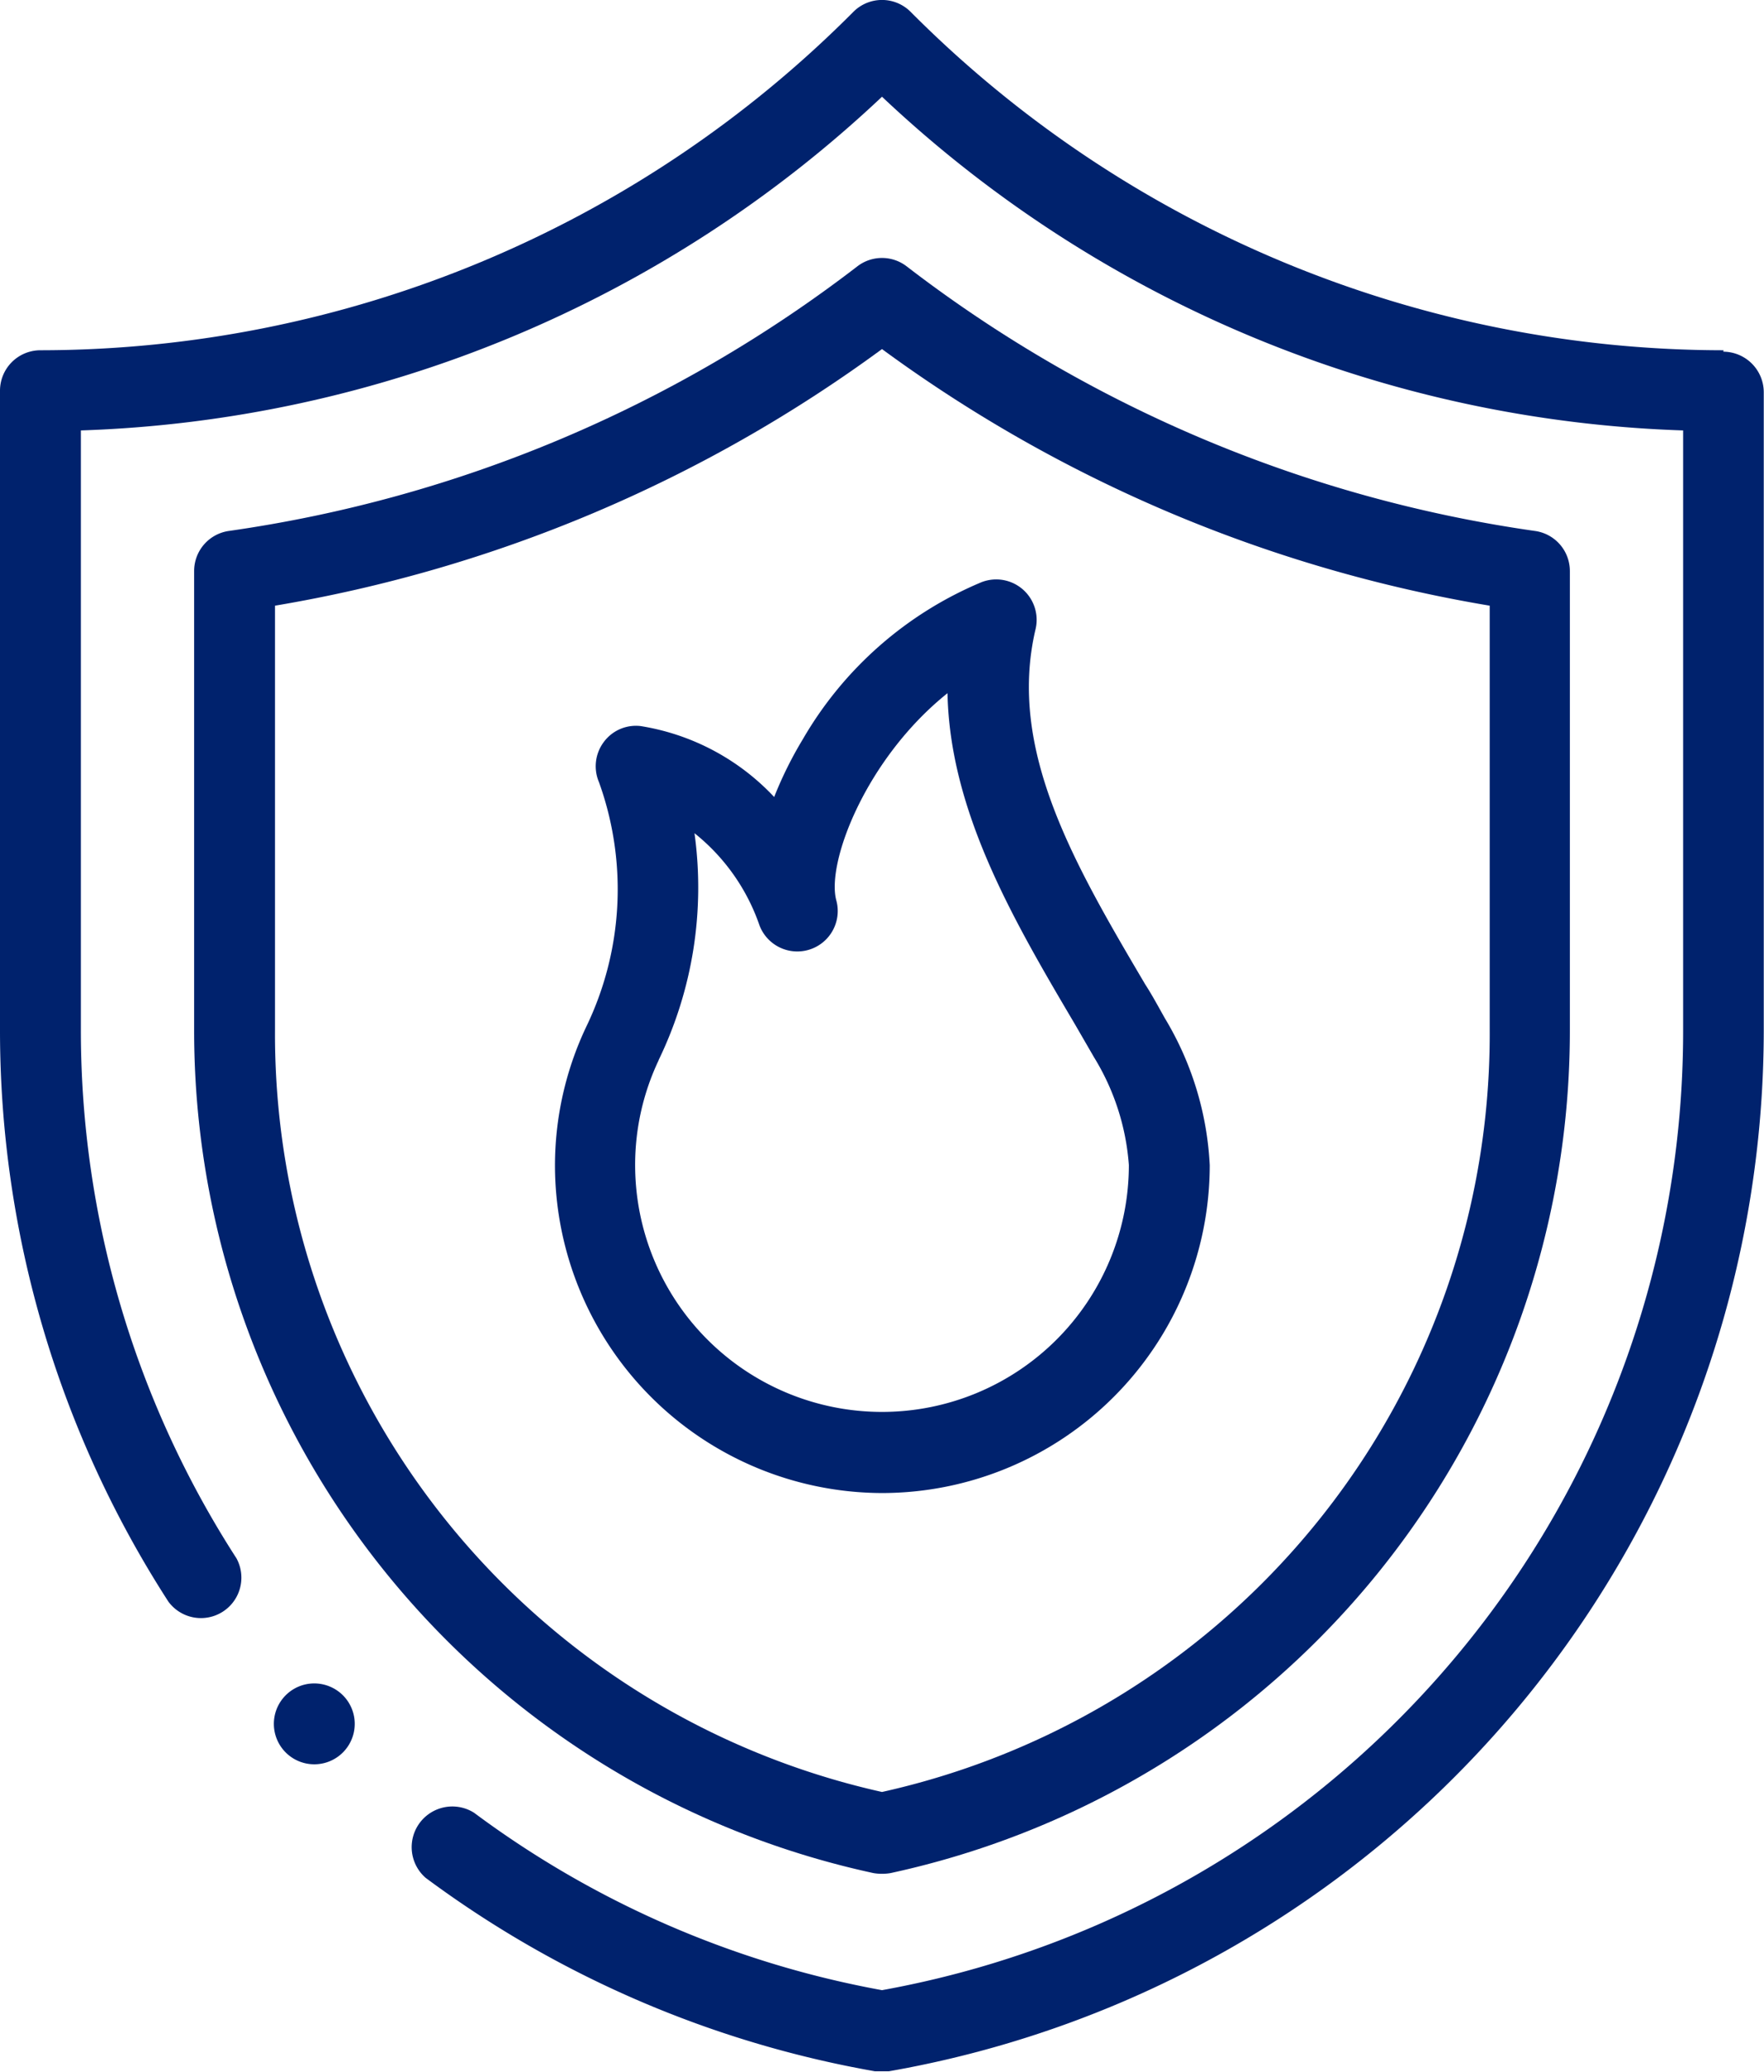
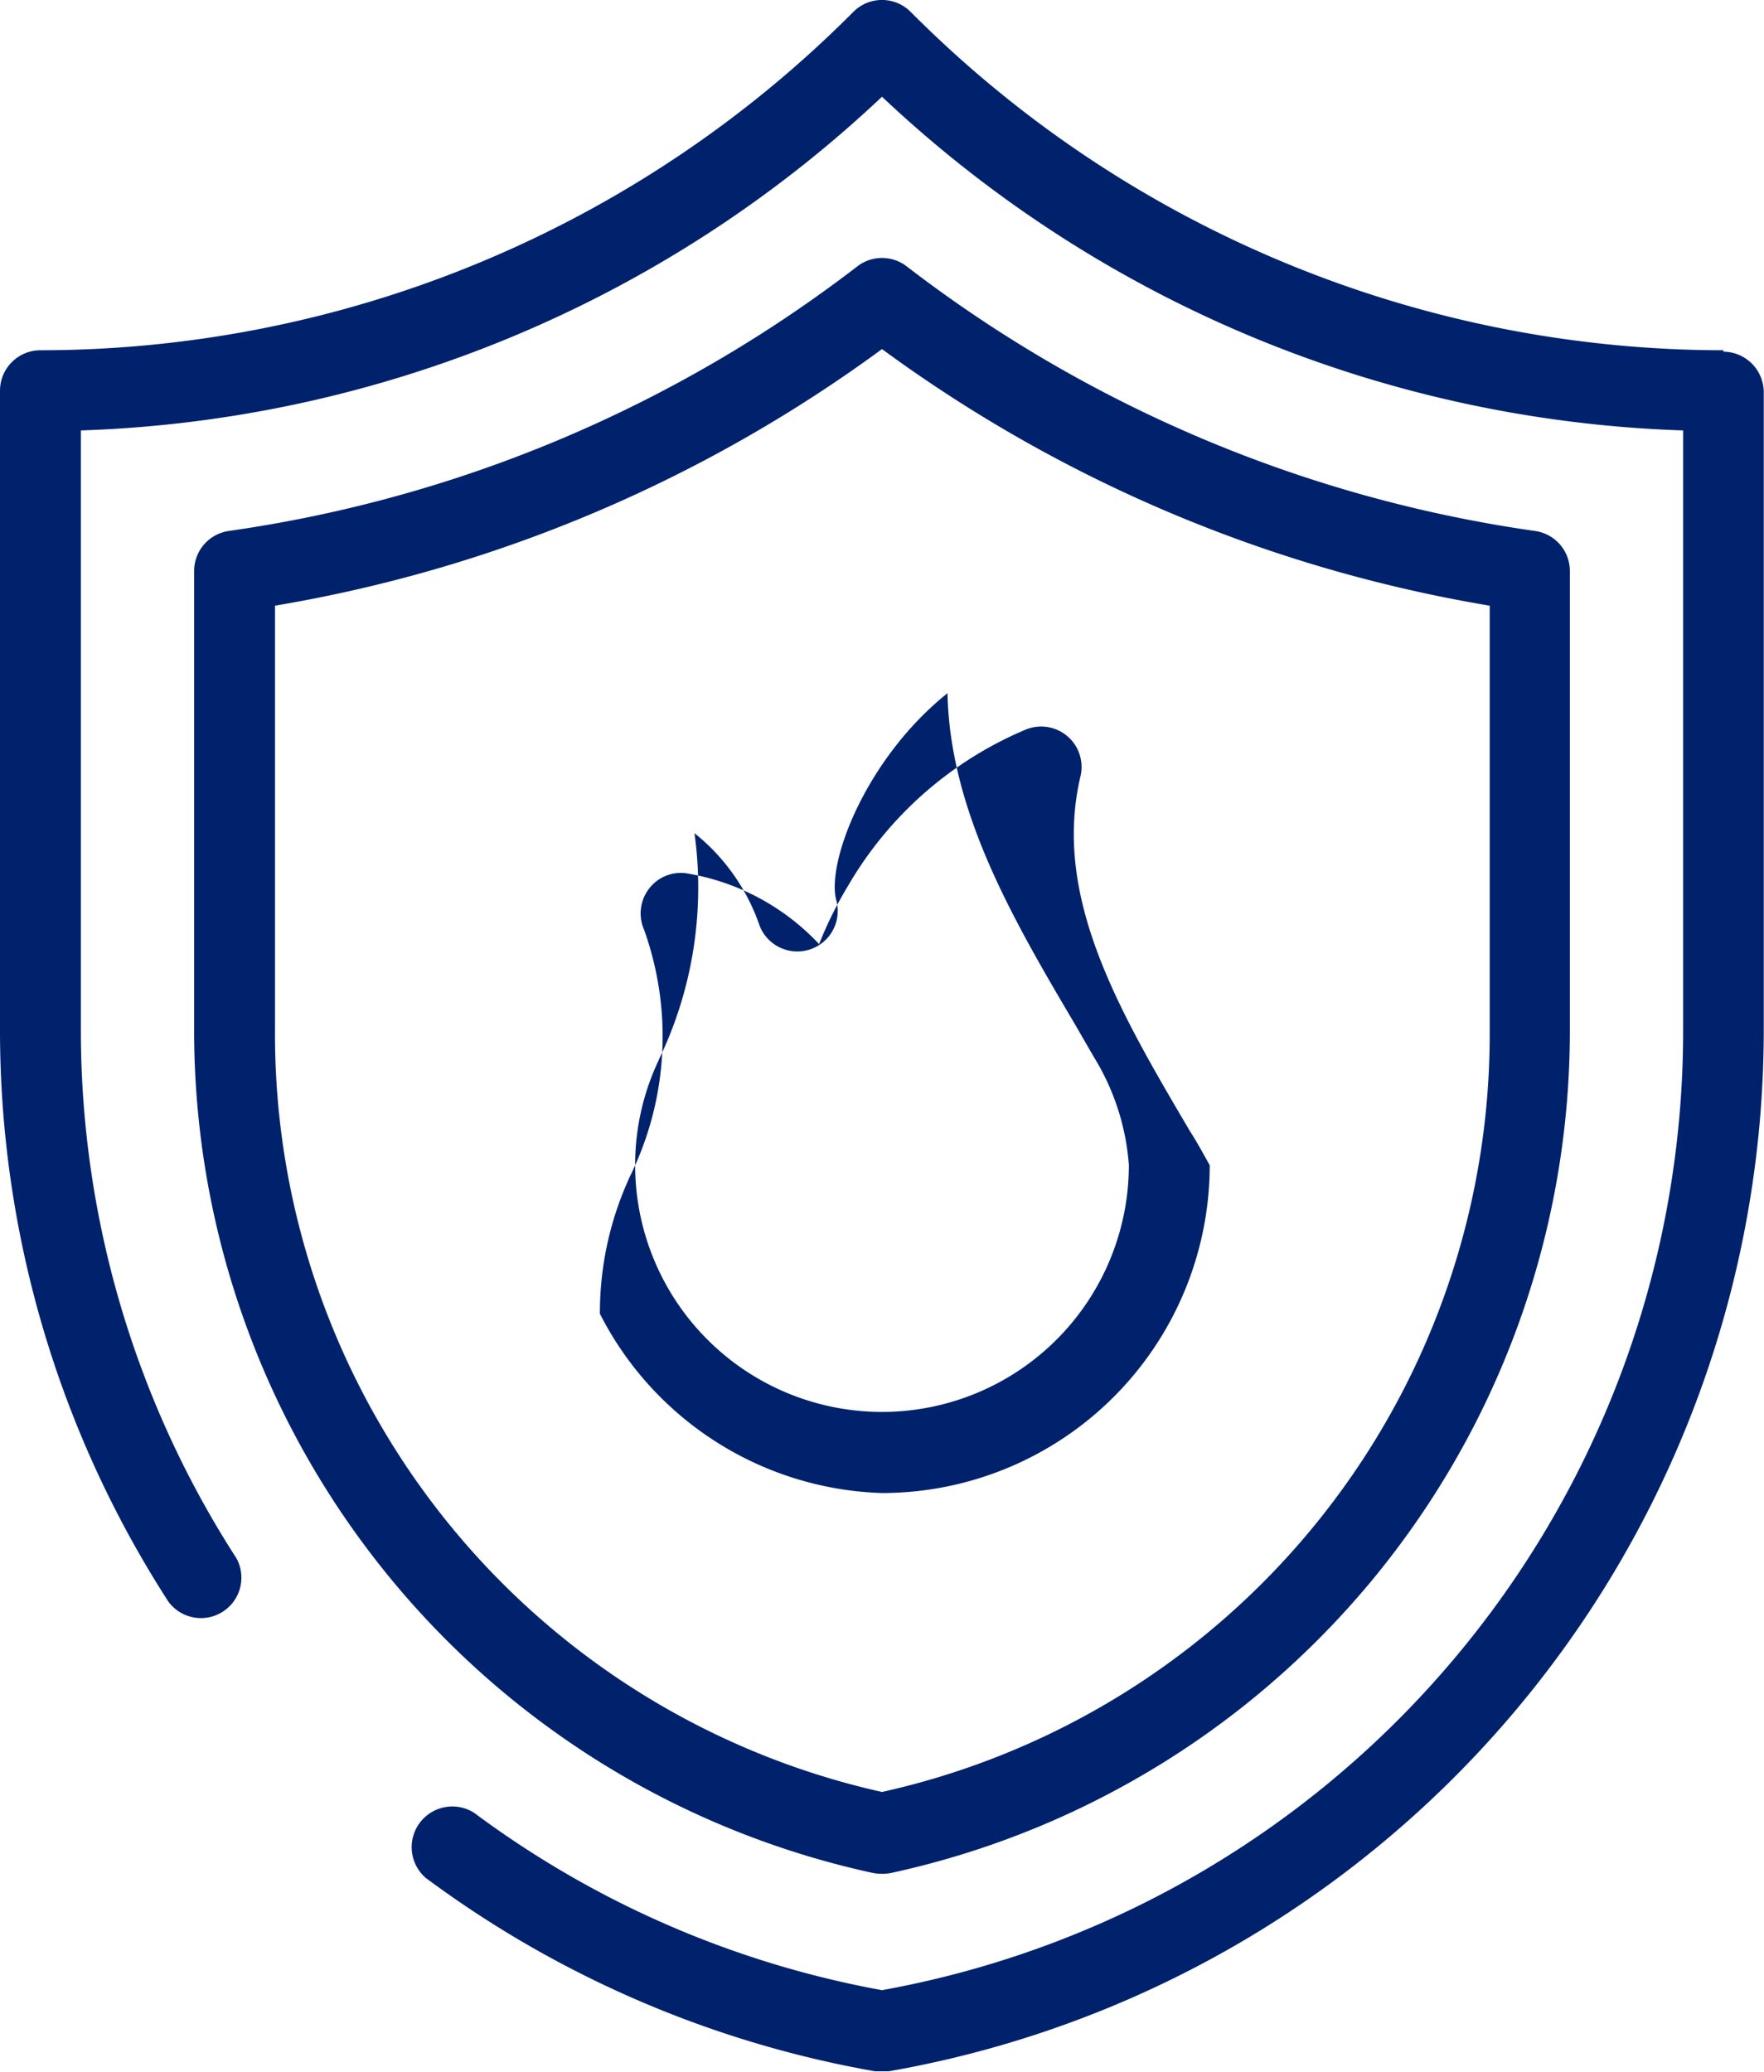
<svg xmlns="http://www.w3.org/2000/svg" viewBox="0 0 74.6 87.6">
  <defs>
    <style>.cls-1{fill:#00226d;}</style>
  </defs>
  <g id="Capa_2" data-name="Capa 2">
    <g id="MOCKUP">
      <path class="cls-1" d="M72.89,14.81A48.53,48.53,0,0,1,38.51.5a1.71,1.71,0,0,0-2.42,0A48.53,48.53,0,0,1,1.71,14.81,1.71,1.71,0,0,0,0,16.52v27a44.53,44.53,0,0,0,7.12,24.2A1.71,1.71,0,0,0,10,65.89,41.16,41.16,0,0,1,3.42,43.54V18.2A51.85,51.85,0,0,0,37.3,4.09,51.83,51.83,0,0,0,71.18,18.2V43.54A41.21,41.21,0,0,1,37.3,84.15a41.26,41.26,0,0,1-17.25-7.5A1.72,1.72,0,0,0,18,79.4a44.91,44.91,0,0,0,19,8.18l.3,0,.29,0a44.71,44.71,0,0,0,37-44v-27a1.72,1.72,0,0,0-1.71-1.71Z" />
      <path class="cls-1" d="M36.94,79.2a2.17,2.17,0,0,0,.72,0A36.44,36.44,0,0,0,66.39,43.54V24.15a1.71,1.71,0,0,0-1.48-1.7A56.7,56.7,0,0,1,38.34,11.26a1.71,1.71,0,0,0-2.08,0A56.7,56.7,0,0,1,9.68,22.45a1.71,1.71,0,0,0-1.47,1.7V43.54A36.44,36.44,0,0,0,36.94,79.2ZM11.63,43.54V25.61A60.19,60.19,0,0,0,37.3,14.76,60.2,60.2,0,0,0,63,25.61V43.54A32.83,32.83,0,0,1,37.3,75.77,32.83,32.83,0,0,1,11.63,43.54Z" />
-       <path class="cls-1" d="M13.29,71.18A1.71,1.71,0,1,0,14.5,74.1a1.71,1.71,0,0,0,0-2.42,1.72,1.72,0,0,0-1.21-.5Z" />
-       <path class="cls-1" d="M37.3,63.13A13.87,13.87,0,0,0,51.16,49.27a13.29,13.29,0,0,0-1.9-6.22l0,0c-.27-.48-.55-1-.83-1.43-3-5.09-5.83-9.91-4.64-15a1.71,1.71,0,0,0-2.29-2,15.75,15.75,0,0,0-7.55,6.64,16.26,16.26,0,0,0-1.21,2.44,9.87,9.87,0,0,0-5.65-3,1.69,1.69,0,0,0-1.56.68,1.71,1.71,0,0,0-.2,1.69,13.36,13.36,0,0,1-.54,10.35v0a13.71,13.71,0,0,0-1.32,5.91A13.87,13.87,0,0,0,37.3,63.13Zm-9.45-18.3a16.73,16.73,0,0,0,1.52-9.6,8.54,8.54,0,0,1,2.75,3.9,1.71,1.71,0,0,0,3.25-1.05c-.44-1.58,1.24-6,4.7-8.77.1,5,2.78,9.58,5.39,14l.81,1.4a10.1,10.1,0,0,1,1.47,4.55,10.44,10.44,0,0,1-20.88,0,10.32,10.32,0,0,1,1-4.44Z" />
+       <path class="cls-1" d="M37.3,63.13A13.87,13.87,0,0,0,51.16,49.27l0,0c-.27-.48-.55-1-.83-1.43-3-5.09-5.83-9.91-4.64-15a1.71,1.71,0,0,0-2.29-2,15.75,15.75,0,0,0-7.55,6.64,16.26,16.26,0,0,0-1.21,2.44,9.87,9.87,0,0,0-5.65-3,1.69,1.69,0,0,0-1.56.68,1.71,1.71,0,0,0-.2,1.69,13.36,13.36,0,0,1-.54,10.35v0a13.71,13.71,0,0,0-1.32,5.91A13.87,13.87,0,0,0,37.3,63.13Zm-9.45-18.3a16.73,16.73,0,0,0,1.52-9.6,8.54,8.54,0,0,1,2.75,3.9,1.71,1.71,0,0,0,3.25-1.05c-.44-1.58,1.24-6,4.7-8.77.1,5,2.78,9.58,5.39,14l.81,1.4a10.1,10.1,0,0,1,1.47,4.55,10.44,10.44,0,0,1-20.88,0,10.32,10.32,0,0,1,1-4.44Z" />
    </g>
  </g>
</svg>